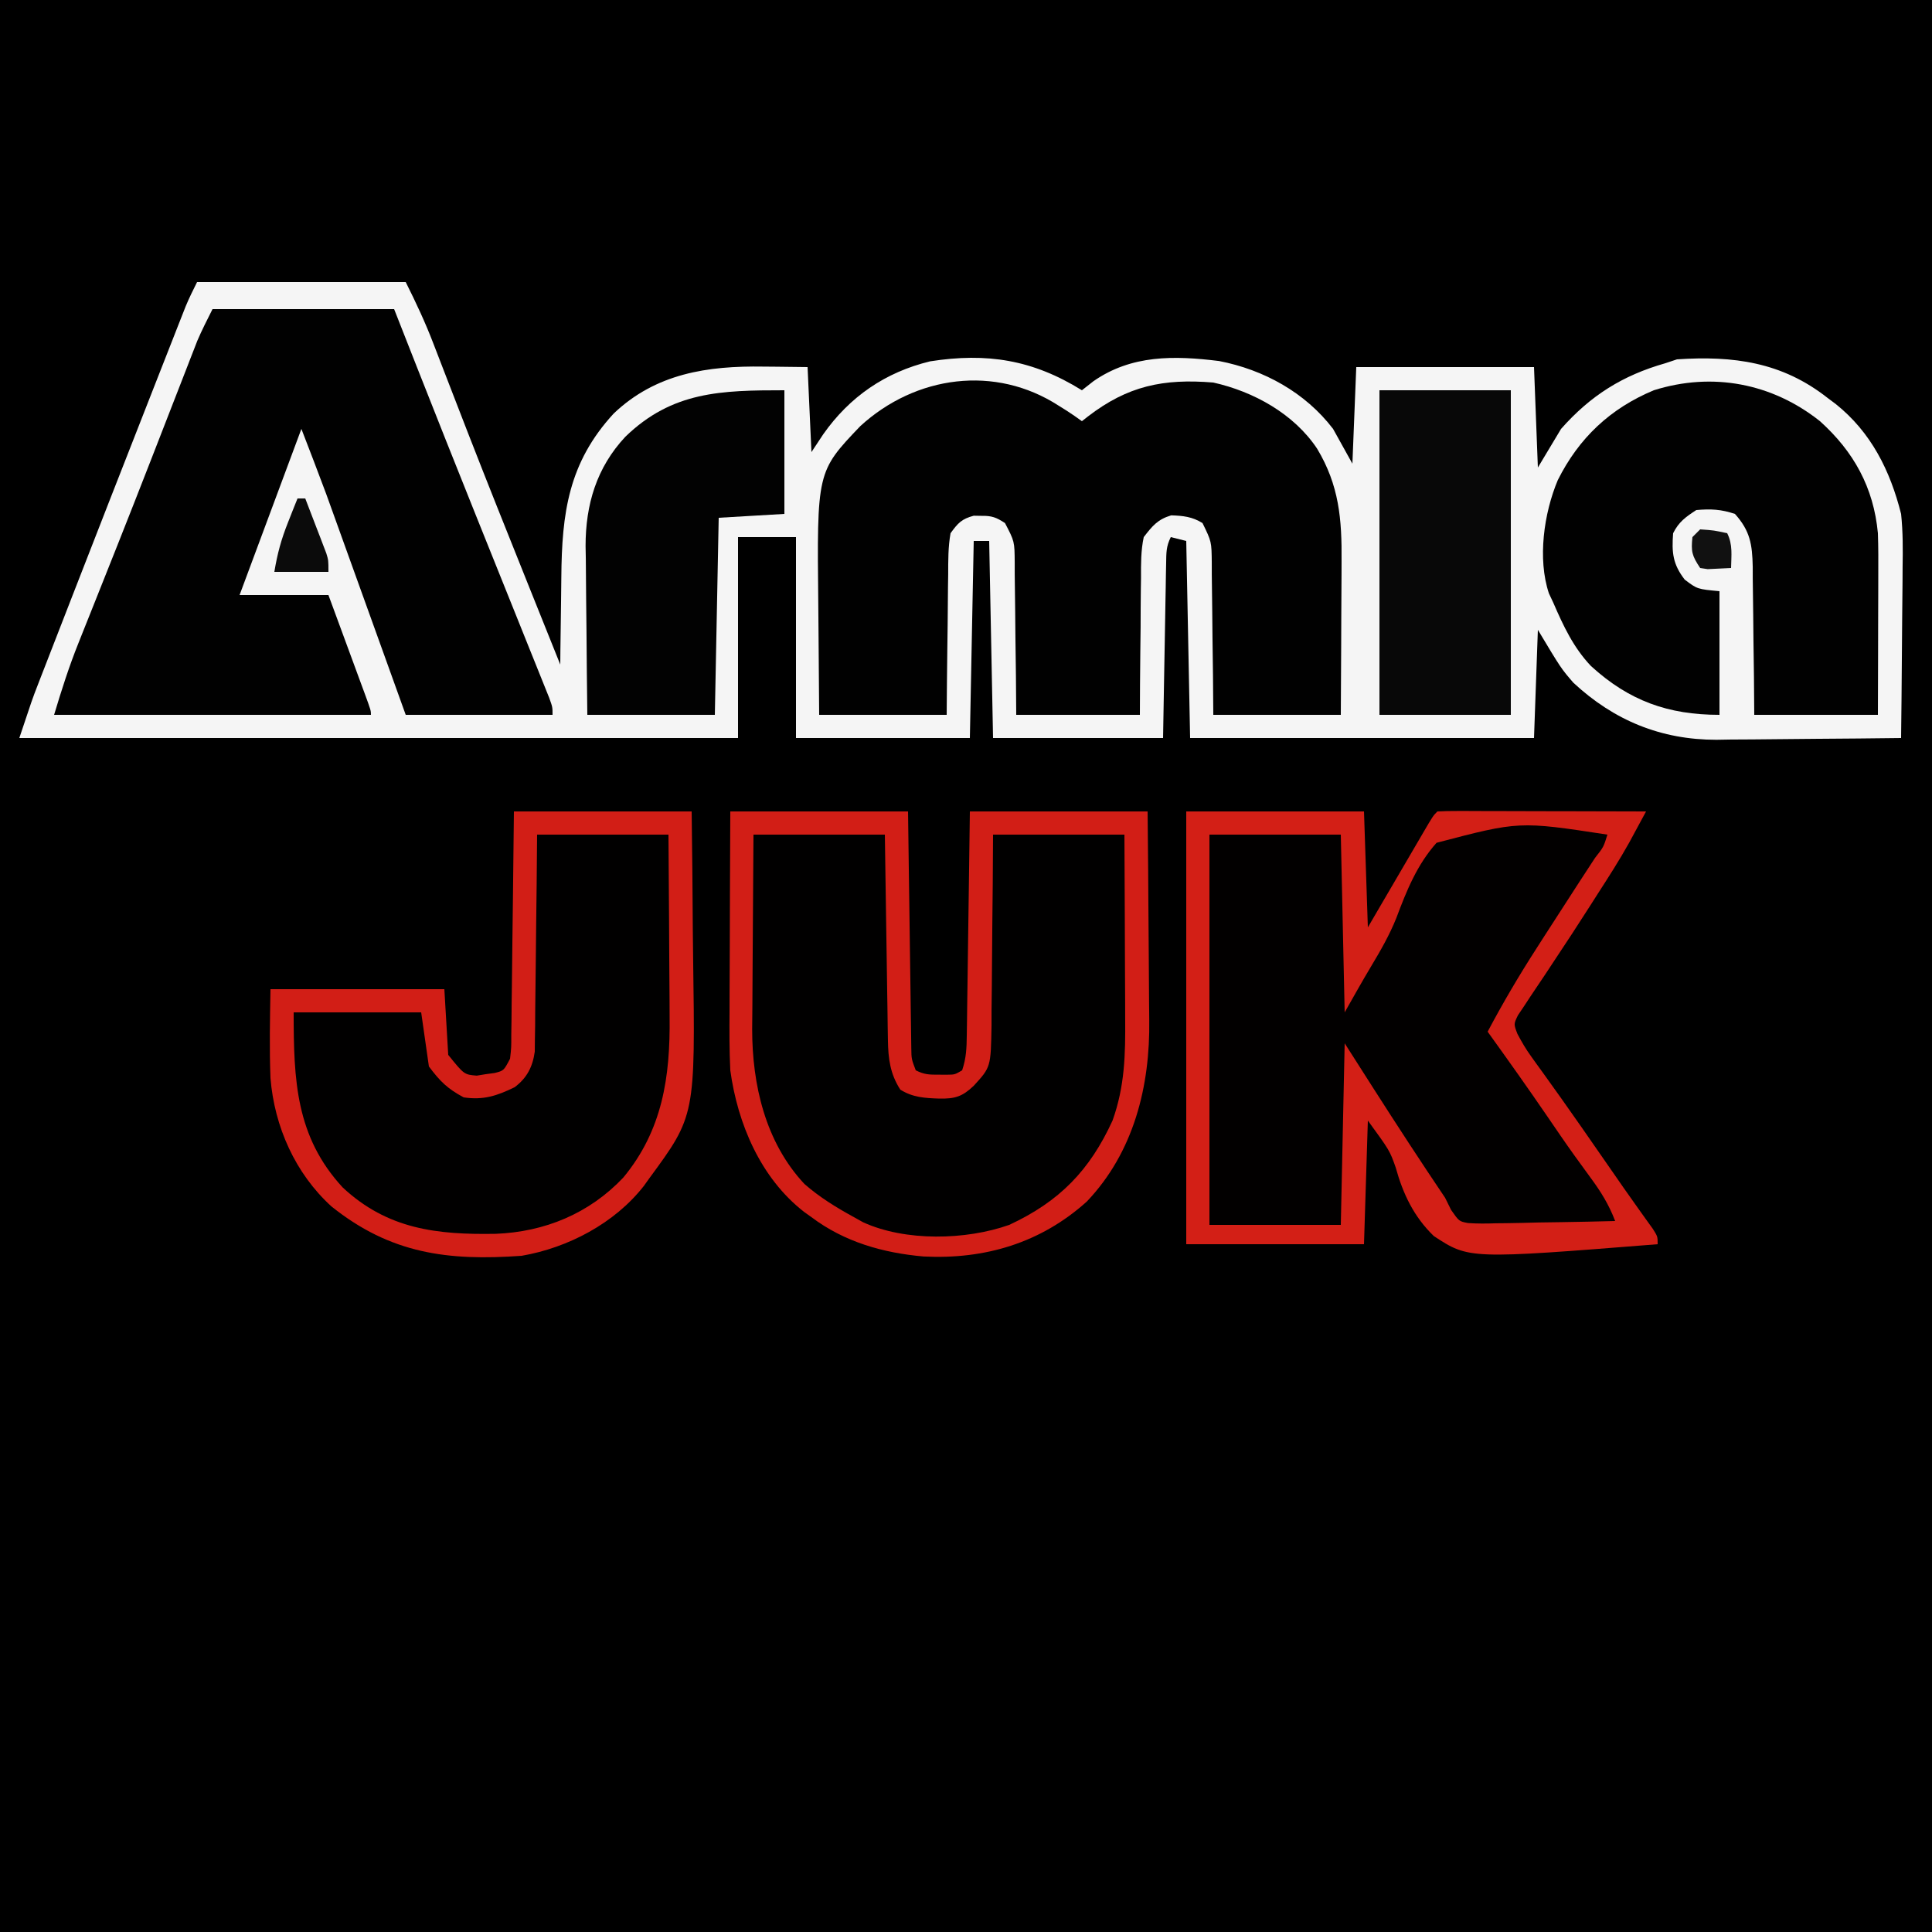
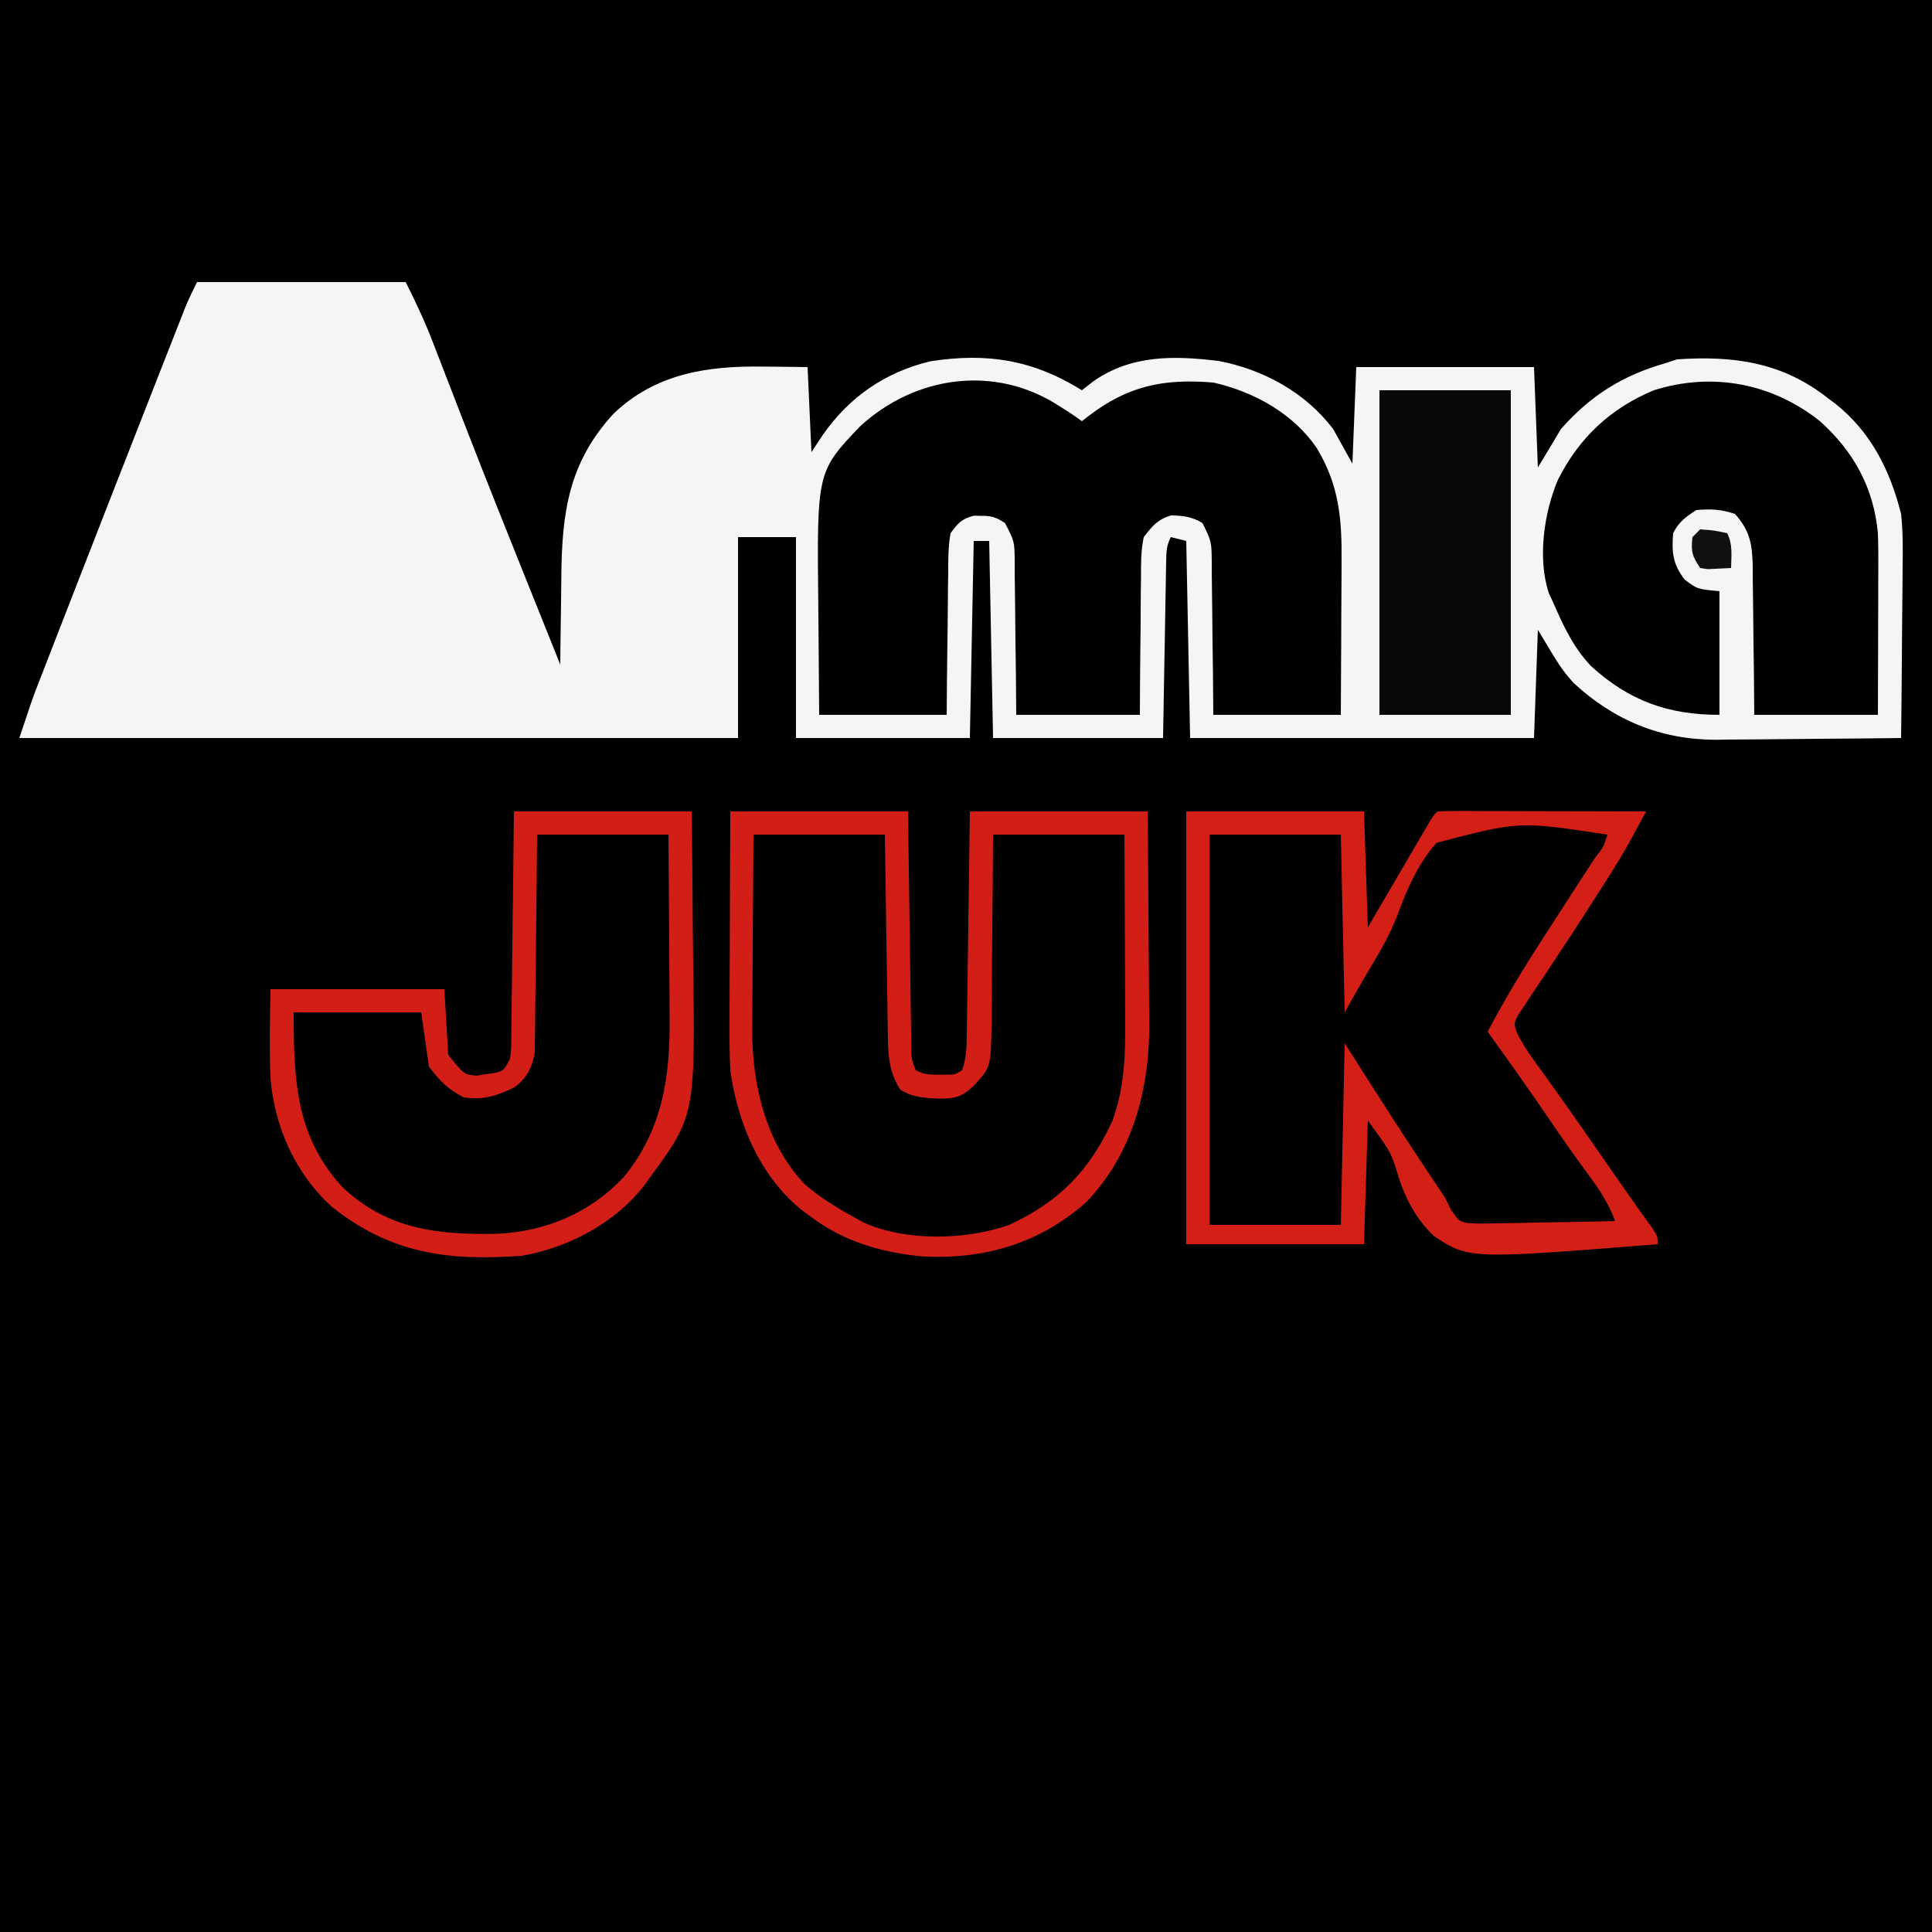
<svg xmlns="http://www.w3.org/2000/svg" height="500" width="500" version="1.1">
  <rect width="100%" height="100%" fill="#333333" stroke="none" />
  <path transform="translate(0,0)" fill="#000000" d="M0 0 C165 0 330 0 500 0 C500 165 500 330 500 500 C335 500 170 500 0 500 C0 335 0 170 0 0 Z" />
  <path transform="translate(51,73)" fill="#F5F5F5" d="M0 0 C17.82 0 35.64 0 54 0 C56.665 5.329 59.078 10.462 61.188 15.992 C61.483 16.756 61.779 17.52 62.083 18.307 C62.723 19.962 63.362 21.619 64 23.275 C65.74 27.798 67.495 32.315 69.25 36.832 C69.623 37.793 69.997 38.754 70.382 39.744 C75.173 52.049 80.087 64.305 85 76.562 C85.45 77.686 85.901 78.81 86.365 79.968 C88.907 86.313 91.452 92.657 94 99 C94.014 97.231 94.014 97.231 94.028 95.427 C94.069 90.998 94.134 86.57 94.208 82.142 C94.236 80.236 94.257 78.329 94.271 76.422 C94.402 59.779 96.115 46.722 107.844 34 C118.747 23.633 132.135 21.649 146.562 21.875 C148.219 21.889 148.219 21.889 149.908 21.902 C152.606 21.926 155.303 21.962 158 22 C158.33 29.26 158.66 36.52 159 44 C160.011 42.474 161.021 40.947 162.062 39.375 C168.896 29.666 178.108 23.33 189.723 20.512 C204.402 18.22 216.262 20.088 229 28 C229.969 27.237 230.939 26.474 231.938 25.688 C241.829 18.779 252.925 19 264.5 20.434 C276.027 22.664 286.805 28.562 294 38 C295.65 40.97 297.3 43.94 299 47 C299.33 38.75 299.66 30.5 300 22 C315.18 22 330.36 22 346 22 C346.33 30.58 346.66 39.16 347 48 C348.98 44.7 350.96 41.4 353 38 C360.616 29.368 368.946 24.142 380 21 C380.99 20.67 381.98 20.34 383 20 C397.573 19.023 410.198 20.693 422 30 C423.031 30.77 423.031 30.77 424.082 31.555 C433.244 38.877 438.175 48.78 441 60 C441.491 64.634 441.47 69.204 441.391 73.859 C441.385 75.13 441.379 76.4 441.373 77.709 C441.355 81.043 441.319 84.377 441.275 87.711 C441.233 91.13 441.215 94.549 441.195 97.969 C441.151 104.646 441.085 111.323 441 118 C433.645 118.093 426.29 118.164 418.935 118.207 C415.518 118.228 412.102 118.256 408.686 118.302 C404.744 118.354 400.802 118.373 396.859 118.391 C395.049 118.422 395.049 118.422 393.203 118.453 C378.877 118.457 366.7 113.462 356.188 103.688 C353 100 353 100 347 90 C346.67 99.24 346.34 108.48 346 118 C316.63 118 287.26 118 257 118 C256.67 101.17 256.34 84.34 256 67 C254.68 66.67 253.36 66.34 252 66 C250.779 68.442 250.843 70.087 250.795 72.817 C250.775 73.818 250.755 74.819 250.734 75.85 C250.718 76.933 250.701 78.017 250.684 79.133 C250.652 80.793 250.652 80.793 250.621 82.487 C250.555 86.033 250.496 89.579 250.438 93.125 C250.394 95.525 250.351 97.924 250.307 100.324 C250.199 106.216 250.1 112.108 250 118 C235.48 118 220.96 118 206 118 C205.67 101.17 205.34 84.34 205 67 C203.68 67 202.36 67 201 67 C200.67 83.83 200.34 100.66 200 118 C185.15 118 170.3 118 155 118 C155 100.84 155 83.68 155 66 C150.05 66 145.1 66 140 66 C140 83.16 140 100.32 140 118 C78.62 118 17.24 118 -46 118 C-42.625 107.874 -42.625 107.874 -41.264 104.369 C-40.954 103.567 -40.644 102.766 -40.325 101.94 C-39.995 101.092 -39.665 100.244 -39.324 99.371 C-38.787 97.985 -38.787 97.985 -38.239 96.572 C-37.058 93.526 -35.873 90.482 -34.688 87.438 C-33.856 85.297 -33.024 83.156 -32.192 81.015 C-25.713 64.354 -19.201 47.705 -12.673 31.063 C-11.938 29.189 -11.204 27.315 -10.47 25.441 C-9.095 21.933 -7.718 18.425 -6.34 14.918 C-5.929 13.869 -5.519 12.82 -5.096 11.74 C-4.716 10.775 -4.336 9.811 -3.945 8.817 C-3.616 7.979 -3.287 7.141 -2.948 6.277 C-2.06 4.143 -1.034 2.068 0 0 Z" />
-   <path transform="translate(307,210)" fill="#020000" d="M0 0 C15.18 0 30.36 0 46 0 C46.33 9.9 46.66 19.8 47 30 C48.216 27.918 49.431 25.836 50.684 23.691 C51.858 21.682 53.033 19.674 54.208 17.665 C55.027 16.265 55.844 14.866 56.661 13.466 C57.834 11.457 59.009 9.449 60.184 7.441 C60.55 6.812 60.917 6.183 61.295 5.535 C63.886 1.114 63.886 1.114 65 0 C66.688 -0.094 68.38 -0.117 70.071 -0.114 C71.152 -0.113 72.233 -0.113 73.346 -0.113 C75.11 -0.106 75.11 -0.106 76.91 -0.098 C78.107 -0.096 79.304 -0.095 80.538 -0.093 C84.379 -0.088 88.221 -0.075 92.062 -0.062 C94.66 -0.057 97.257 -0.053 99.854 -0.049 C106.236 -0.038 112.618 -0.021 119 0 C118.068 1.728 117.133 3.454 116.197 5.18 C115.677 6.142 115.157 7.104 114.621 8.094 C112.097 12.619 109.309 16.961 106.5 21.312 C105.907 22.243 105.314 23.174 104.703 24.133 C101.489 29.171 98.227 34.172 94.906 39.141 C94.252 40.133 93.598 41.125 92.924 42.147 C91.662 44.06 90.385 45.963 89.092 47.855 C88.525 48.719 87.959 49.583 87.375 50.473 C86.613 51.606 86.613 51.606 85.836 52.762 C84.738 55.033 84.738 55.033 85.71 57.571 C86.804 59.63 87.894 61.513 89.258 63.398 C89.711 64.031 90.164 64.664 90.63 65.316 C91.123 65.996 91.617 66.675 92.125 67.375 C93.205 68.883 94.285 70.393 95.363 71.902 C95.945 72.716 96.528 73.529 97.127 74.367 C100.562 79.196 103.934 84.069 107.312 88.938 C108.621 90.822 109.93 92.706 111.238 94.59 C111.858 95.484 112.477 96.379 113.116 97.3 C114.411 99.156 115.719 101.004 117.037 102.844 C117.678 103.743 118.32 104.641 118.98 105.566 C119.851 106.774 119.851 106.774 120.739 108.006 C122 110 122 110 122 112 C73.194 115.875 73.194 115.875 64.067 109.888 C58.909 104.896 56.101 99.006 54.201 92.133 C52.665 87.782 52.665 87.782 47 80 C46.67 90.56 46.34 101.12 46 112 C30.82 112 15.64 112 0 112 C0 75.04 0 38.08 0 0 Z" />
+   <path transform="translate(307,210)" fill="#020000" d="M0 0 C15.18 0 30.36 0 46 0 C46.33 9.9 46.66 19.8 47 30 C48.216 27.918 49.431 25.836 50.684 23.691 C51.858 21.682 53.033 19.674 54.208 17.665 C55.027 16.265 55.844 14.866 56.661 13.466 C57.834 11.457 59.009 9.449 60.184 7.441 C60.55 6.812 60.917 6.183 61.295 5.535 C63.886 1.114 63.886 1.114 65 0 C66.688 -0.094 68.38 -0.117 70.071 -0.114 C71.152 -0.113 72.233 -0.113 73.346 -0.113 C75.11 -0.106 75.11 -0.106 76.91 -0.098 C78.107 -0.096 79.304 -0.095 80.538 -0.093 C84.379 -0.088 88.221 -0.075 92.062 -0.062 C94.66 -0.057 97.257 -0.053 99.854 -0.049 C106.236 -0.038 112.618 -0.021 119 0 C118.068 1.728 117.133 3.454 116.197 5.18 C115.677 6.142 115.157 7.104 114.621 8.094 C112.097 12.619 109.309 16.961 106.5 21.312 C105.907 22.243 105.314 23.174 104.703 24.133 C101.489 29.171 98.227 34.172 94.906 39.141 C94.252 40.133 93.598 41.125 92.924 42.147 C91.662 44.06 90.385 45.963 89.092 47.855 C88.525 48.719 87.959 49.583 87.375 50.473 C86.613 51.606 86.613 51.606 85.836 52.762 C84.738 55.033 84.738 55.033 85.71 57.571 C86.804 59.63 87.894 61.513 89.258 63.398 C89.711 64.031 90.164 64.664 90.63 65.316 C91.123 65.996 91.617 66.675 92.125 67.375 C93.205 68.883 94.285 70.393 95.363 71.902 C95.945 72.716 96.528 73.529 97.127 74.367 C100.562 79.196 103.934 84.069 107.312 88.938 C108.621 90.822 109.93 92.706 111.238 94.59 C111.858 95.484 112.477 96.379 113.116 97.3 C114.411 99.156 115.719 101.004 117.037 102.844 C117.678 103.743 118.32 104.641 118.98 105.566 C119.851 106.774 119.851 106.774 120.739 108.006 C122 110 122 110 122 112 C73.194 115.875 73.194 115.875 64.067 109.888 C58.909 104.896 56.101 99.006 54.201 92.133 C46.67 90.56 46.34 101.12 46 112 C30.82 112 15.64 112 0 112 C0 75.04 0 38.08 0 0 Z" />
  <path transform="translate(189,210)" fill="#010000" d="M0 0 C15.18 0 30.36 0 46 0 C46.061 4.585 46.121 9.17 46.184 13.895 C46.224 16.798 46.265 19.701 46.307 22.604 C46.373 27.212 46.438 31.821 46.497 36.43 C46.545 40.145 46.597 43.86 46.653 47.576 C46.673 48.994 46.692 50.412 46.709 51.83 C46.733 53.815 46.764 55.8 46.795 57.784 C46.818 59.48 46.818 59.48 46.842 61.21 C46.883 64.084 46.883 64.084 48 67 C50.245 68.123 51.515 68.134 54 68.125 C54.701 68.128 55.403 68.13 56.125 68.133 C58.092 68.114 58.092 68.114 60 67 C61.093 63.721 61.158 61.237 61.205 57.784 C61.225 56.503 61.245 55.222 61.266 53.902 C61.283 52.504 61.3 51.105 61.316 49.707 C61.337 48.276 61.358 46.846 61.379 45.415 C61.435 41.652 61.484 37.889 61.532 34.126 C61.591 29.61 61.658 25.093 61.723 20.577 C61.82 13.718 61.909 6.859 62 0 C77.18 0 92.36 0 108 0 C108.16 16.409 108.16 16.409 108.195 23.488 C108.219 28.289 108.247 33.09 108.302 37.891 C108.346 41.769 108.369 45.646 108.38 49.523 C108.387 50.991 108.401 52.459 108.423 53.926 C108.669 71.133 104.426 88.199 92.258 100.969 C80.334 111.696 65.873 115.973 50.039 115.179 C39.49 114.252 29.521 111.411 21 105 C20.37 104.549 19.739 104.098 19.09 103.633 C7.84 94.88 1.893 80.815 0 67 C-0.262 61.787 -0.234 56.584 -0.195 51.367 C-0.192 49.879 -0.189 48.391 -0.187 46.904 C-0.179 43.021 -0.16 39.138 -0.137 35.255 C-0.113 30.578 -0.104 25.901 -0.092 21.225 C-0.073 14.15 -0.035 7.075 0 0 Z" />
  <path transform="translate(274,105)" fill="#010101" d="M0 0 C0.682 0.425 1.364 0.851 2.066 1.289 C3.405 2.152 4.709 3.068 6 4 C6.508 3.602 7.016 3.203 7.539 2.793 C17.84 -5.135 27.033 -7.063 40 -6 C50.46 -3.66 60.852 2.09 66.859 11.102 C72.562 20.593 73.299 29.341 73.195 40.254 C73.192 41.395 73.19 42.537 73.187 43.713 C73.176 47.33 73.151 50.946 73.125 54.562 C73.115 57.027 73.106 59.491 73.098 61.955 C73.077 67.97 73.038 73.985 73 80 C62.11 80 51.22 80 40 80 C39.974 76.654 39.948 73.307 39.922 69.859 C39.883 66.619 39.838 63.379 39.792 60.139 C39.764 57.887 39.743 55.635 39.729 53.382 C39.708 50.145 39.661 46.909 39.609 43.672 C39.608 42.664 39.607 41.657 39.606 40.619 C39.549 35.161 39.549 35.161 37.208 30.368 C34.546 28.719 32.203 28.476 29.098 28.371 C25.595 29.421 24.232 31.114 22 34 C21.248 37.512 21.279 40.97 21.293 44.551 C21.27 46.072 21.27 46.072 21.247 47.623 C21.204 50.853 21.195 54.082 21.188 57.312 C21.164 59.506 21.139 61.699 21.111 63.893 C21.044 69.262 21.023 74.629 21 80 C10.44 80 -0.12 80 -11 80 C-11.026 76.654 -11.052 73.307 -11.078 69.859 C-11.117 66.619 -11.162 63.379 -11.208 60.139 C-11.236 57.887 -11.257 55.635 -11.271 53.382 C-11.292 50.145 -11.339 46.909 -11.391 43.672 C-11.392 42.664 -11.393 41.657 -11.394 40.619 C-11.432 35.12 -11.432 35.12 -13.913 30.366 C-16.166 28.891 -17.328 28.458 -20 28.5 C-20.66 28.49 -21.32 28.479 -22 28.469 C-25.128 29.3 -26.077 30.353 -28 33 C-28.632 36.548 -28.605 40.075 -28.609 43.672 C-28.626 44.709 -28.642 45.747 -28.659 46.816 C-28.708 50.127 -28.729 53.438 -28.75 56.75 C-28.778 58.996 -28.808 61.242 -28.84 63.488 C-28.917 68.992 -28.958 74.495 -29 80 C-39.89 80 -50.78 80 -62 80 C-62.069 72.974 -62.129 65.95 -62.165 58.925 C-62.18 56.54 -62.2 54.155 -62.226 51.77 C-62.597 17.057 -62.597 17.057 -51.371 5.293 C-37.017 -7.862 -16.419 -10.635 0 0 Z" />
-   <path transform="translate(55,80)" fill="#010101" d="M0 0 C15.51 0 31.02 0 47 0 C48.939 4.929 50.877 9.859 52.875 14.938 C57.838 27.543 62.846 40.13 67.892 52.702 C68.784 54.923 69.675 57.144 70.566 59.365 C73.252 66.06 75.939 72.755 78.634 79.447 C79.769 82.269 80.902 85.091 82.033 87.913 C82.568 89.245 83.104 90.577 83.642 91.908 C84.381 93.741 85.116 95.575 85.851 97.409 C86.268 98.445 86.685 99.481 87.114 100.548 C88 103 88 103 88 105 C75.46 105 62.92 105 50 105 C48.47 100.747 46.94 96.495 45.363 92.113 C44.384 89.393 43.404 86.672 42.424 83.951 C40.874 79.649 39.324 75.346 37.777 71.043 C36.526 67.567 35.275 64.092 34.022 60.617 C33.549 59.302 33.076 57.987 32.603 56.671 C31.932 54.806 31.26 52.941 30.587 51.075 C30.018 49.493 30.018 49.493 29.436 47.879 C27.345 42.232 25.162 36.62 23 31 C17.72 45.19 12.44 59.38 7 74 C14.59 74 22.18 74 30 74 C31.568 78.254 33.135 82.508 34.7 86.762 C35.233 88.211 35.766 89.659 36.3 91.107 C37.066 93.184 37.83 95.262 38.594 97.34 C38.834 97.991 39.075 98.642 39.323 99.313 C41 103.886 41 103.886 41 105 C13.94 105 -13.12 105 -41 105 C-39.069 98.563 -37.116 92.429 -34.621 86.234 C-34.297 85.418 -33.972 84.602 -33.638 83.761 C-32.575 81.089 -31.506 78.42 -30.438 75.75 C-28.911 71.919 -27.387 68.086 -25.863 64.254 C-25.272 62.769 -25.272 62.769 -24.669 61.255 C-21.745 53.898 -18.854 46.529 -15.98 39.152 C-15.572 38.105 -15.164 37.057 -14.743 35.978 C-13.143 31.872 -11.544 27.767 -9.95 23.659 C-8.847 20.817 -7.74 17.977 -6.633 15.137 C-6.309 14.298 -5.984 13.459 -5.65 12.595 C-5.344 11.812 -5.038 11.028 -4.723 10.221 C-4.461 9.547 -4.199 8.873 -3.93 8.179 C-2.743 5.397 -1.353 2.705 0 0 Z" />
  <path transform="translate(133,210)" fill="#010000" d="M0 0 C15.18 0 30.36 0 46 0 C46.201 16.289 46.201 16.289 46.244 23.342 C46.274 28.116 46.309 32.891 46.377 37.665 C46.953 78.746 46.953 78.746 35 95 C34.55 95.63 34.1 96.261 33.637 96.91 C26.08 106.595 13.994 112.932 2 115 C-17.089 116.366 -31.915 114.477 -47.215 102.227 C-56.592 93.695 -61.988 81.555 -63 69 C-63.298 61.323 -63.136 53.684 -63 46 C-48.15 46 -33.3 46 -18 46 C-17.505 54.415 -17.505 54.415 -17 63 C-12.88 68.102 -12.88 68.102 -9.613 68.375 C-8.474 68.189 -8.474 68.189 -7.312 68 C-6.546 67.897 -5.779 67.794 -4.988 67.688 C-2.627 67.095 -2.627 67.095 -1 64 C-0.67 61.109 -0.67 61.109 -0.681 57.784 C-0.661 56.503 -0.641 55.222 -0.621 53.902 C-0.609 52.504 -0.597 51.105 -0.586 49.707 C-0.567 48.276 -0.548 46.846 -0.527 45.415 C-0.476 41.652 -0.436 37.889 -0.399 34.126 C-0.352 29.61 -0.29 25.093 -0.231 20.577 C-0.143 13.718 -0.073 6.859 0 0 Z" />
  <path transform="translate(471,109)" fill="#010101" d="M0 0 C8.766 7.88 13.901 17.2 15 29 C15.129 32.656 15.117 36.307 15.098 39.965 C15.096 40.998 15.095 42.031 15.093 43.096 C15.088 46.377 15.075 49.657 15.062 52.938 C15.057 55.17 15.053 57.402 15.049 59.635 C15.039 65.09 15.019 70.545 15 76 C4.44 76 -6.12 76 -17 76 C-17.026 72.749 -17.052 69.498 -17.078 66.148 C-17.117 62.991 -17.162 59.834 -17.208 56.676 C-17.236 54.486 -17.257 52.296 -17.271 50.106 C-17.292 46.953 -17.339 43.801 -17.391 40.648 C-17.392 39.673 -17.393 38.698 -17.394 37.693 C-17.519 31.874 -18.057 28.397 -22 24 C-25.606 22.798 -28.21 22.673 -32 23 C-34.753 24.796 -36.526 26.053 -38 29 C-38.377 33.997 -38.093 36.991 -35 41 C-31.749 43.464 -31.749 43.464 -26 44 C-26 54.56 -26 65.12 -26 76 C-39.276 76 -49.381 72.383 -59.25 63.375 C-63.783 58.613 -66.409 52.983 -69 47 C-69.568 45.79 -69.568 45.79 -70.148 44.555 C-73.122 35.635 -71.448 23.825 -67.848 15.258 C-62.387 4.337 -54.276 -3.288 -43 -8 C-27.85 -12.766 -12.397 -9.851 0 0 Z" />
  <path transform="translate(307,210)" fill="#D31F16" d="M0 0 C15.18 0 30.36 0 46 0 C46.33 9.9 46.66 19.8 47 30 C48.216 27.918 49.431 25.836 50.684 23.691 C51.858 21.682 53.033 19.674 54.208 17.665 C55.027 16.265 55.844 14.866 56.661 13.466 C57.834 11.457 59.009 9.449 60.184 7.441 C60.55 6.812 60.917 6.183 61.295 5.535 C63.886 1.114 63.886 1.114 65 0 C66.688 -0.094 68.38 -0.117 70.071 -0.114 C71.152 -0.113 72.233 -0.113 73.346 -0.113 C75.11 -0.106 75.11 -0.106 76.91 -0.098 C78.107 -0.096 79.304 -0.095 80.538 -0.093 C84.379 -0.088 88.221 -0.075 92.062 -0.062 C94.66 -0.057 97.257 -0.053 99.854 -0.049 C106.236 -0.038 112.618 -0.021 119 0 C118.068 1.728 117.133 3.454 116.197 5.18 C115.677 6.142 115.157 7.104 114.621 8.094 C112.097 12.619 109.309 16.961 106.5 21.312 C105.907 22.243 105.314 23.174 104.703 24.133 C101.489 29.171 98.227 34.172 94.906 39.141 C94.252 40.133 93.598 41.125 92.924 42.147 C91.662 44.06 90.385 45.963 89.092 47.855 C88.525 48.719 87.959 49.583 87.375 50.473 C86.613 51.606 86.613 51.606 85.836 52.762 C84.738 55.033 84.738 55.033 85.71 57.571 C86.804 59.63 87.894 61.513 89.258 63.398 C89.711 64.031 90.164 64.664 90.63 65.316 C91.123 65.996 91.617 66.675 92.125 67.375 C93.205 68.883 94.285 70.393 95.363 71.902 C95.945 72.716 96.528 73.529 97.127 74.367 C100.562 79.196 103.934 84.069 107.312 88.938 C108.621 90.822 109.93 92.706 111.238 94.59 C111.858 95.484 112.477 96.379 113.116 97.3 C114.411 99.156 115.719 101.004 117.037 102.844 C117.678 103.743 118.32 104.641 118.98 105.566 C119.851 106.774 119.851 106.774 120.739 108.006 C122 110 122 110 122 112 C73.194 115.875 73.194 115.875 64.067 109.888 C58.909 104.896 56.101 99.006 54.201 92.133 C52.665 87.782 52.665 87.782 47 80 C46.67 90.56 46.34 101.12 46 112 C30.82 112 15.64 112 0 112 C0 75.04 0 38.08 0 0 Z M6 6 C6 39.33 6 72.66 6 107 C17.22 107 28.44 107 40 107 C40.33 91.49 40.66 75.98 41 60 C43.434 63.816 45.867 67.631 48.375 71.562 C54.479 81.114 60.661 90.603 67 100 C67.513 101.04 68.026 102.079 68.555 103.15 C70.611 106.083 70.611 106.083 72.902 106.525 C75.336 106.696 77.702 106.674 80.141 106.586 C81.023 106.577 81.905 106.569 82.814 106.56 C85.627 106.527 88.438 106.451 91.25 106.375 C93.159 106.345 95.068 106.318 96.977 106.293 C101.652 106.227 106.326 106.123 111 106 C109.39 101.745 107.257 98.326 104.562 94.688 C103.656 93.442 102.751 92.196 101.848 90.949 C101.379 90.303 100.91 89.656 100.426 88.99 C98.065 85.696 95.784 82.348 93.5 79 C88.436 71.592 83.245 64.281 78 57 C81.931 49.583 86.138 42.429 90.688 35.375 C91.29 34.434 91.892 33.494 92.512 32.525 C95.444 27.95 98.394 23.388 101.355 18.832 C101.867 18.045 102.379 17.257 102.906 16.446 C103.868 14.967 104.832 13.49 105.8 12.015 C108.002 9.215 108.002 9.215 109 6 C86.141 2.508 86.141 2.508 64.779 8.115 C59.728 13.778 57.016 20.511 54.38 27.552 C52.609 31.978 50.32 35.954 47.875 40.037 C45.512 43.983 43.267 47.998 41 52 C40.67 36.82 40.34 21.64 40 6 C28.78 6 17.56 6 6 6 Z" />
-   <path transform="translate(203,101)" fill="#020202" d="M0 0 C0 10.56 0 21.12 0 32 C-8.415 32.495 -8.415 32.495 -17 33 C-17.33 49.83 -17.66 66.66 -18 84 C-28.89 84 -39.78 84 -51 84 C-51.092 76.653 -51.172 69.308 -51.22 61.96 C-51.24 59.465 -51.267 56.969 -51.302 54.474 C-51.351 50.872 -51.373 47.27 -51.391 43.668 C-51.411 42.565 -51.432 41.463 -51.453 40.327 C-51.456 29.579 -48.616 20.012 -41.168 12.039 C-29.037 0.28 -16.36 0 0 0 Z" />
  <path transform="translate(189,210)" fill="#D21E16" d="M0 0 C15.18 0 30.36 0 46 0 C46.061 4.585 46.121 9.17 46.184 13.895 C46.224 16.798 46.265 19.701 46.307 22.604 C46.373 27.212 46.438 31.821 46.497 36.43 C46.545 40.145 46.597 43.86 46.653 47.576 C46.673 48.994 46.692 50.412 46.709 51.83 C46.733 53.815 46.764 55.8 46.795 57.784 C46.818 59.48 46.818 59.48 46.842 61.21 C46.883 64.084 46.883 64.084 48 67 C50.245 68.123 51.515 68.134 54 68.125 C54.701 68.128 55.403 68.13 56.125 68.133 C58.092 68.114 58.092 68.114 60 67 C61.093 63.721 61.158 61.237 61.205 57.784 C61.225 56.503 61.245 55.222 61.266 53.902 C61.283 52.504 61.3 51.105 61.316 49.707 C61.337 48.276 61.358 46.846 61.379 45.415 C61.435 41.652 61.484 37.889 61.532 34.126 C61.591 29.61 61.658 25.093 61.723 20.577 C61.82 13.718 61.909 6.859 62 0 C77.18 0 92.36 0 108 0 C108.16 16.409 108.16 16.409 108.195 23.488 C108.219 28.289 108.247 33.09 108.302 37.891 C108.346 41.769 108.369 45.646 108.38 49.523 C108.387 50.991 108.401 52.459 108.423 53.926 C108.669 71.133 104.426 88.199 92.258 100.969 C80.334 111.696 65.873 115.973 50.039 115.179 C39.49 114.252 29.521 111.411 21 105 C20.37 104.549 19.739 104.098 19.09 103.633 C7.84 94.88 1.893 80.815 0 67 C-0.262 61.787 -0.234 56.584 -0.195 51.367 C-0.192 49.879 -0.189 48.391 -0.187 46.904 C-0.179 43.021 -0.16 39.138 -0.137 35.255 C-0.113 30.578 -0.104 25.901 -0.092 21.225 C-0.073 14.15 -0.035 7.075 0 0 Z M6 6 C5.937 13.739 5.877 21.478 5.845 29.217 C5.829 32.823 5.808 36.428 5.774 40.033 C5.741 43.515 5.723 46.996 5.715 50.478 C5.707 52.432 5.684 54.386 5.66 56.34 C5.657 70.689 9.07 85.612 19.188 96.414 C23.12 99.855 27.428 102.497 32 105 C33.179 105.657 33.179 105.657 34.383 106.328 C45.314 111.319 60.951 110.97 72.188 107 C85.214 100.947 93.024 92.88 98.922 80.004 C102.102 71.142 102.269 62.89 102.195 53.559 C102.192 52.181 102.189 50.804 102.187 49.427 C102.179 45.832 102.16 42.236 102.137 38.641 C102.117 34.961 102.108 31.28 102.098 27.6 C102.077 20.4 102.038 13.2 102 6 C90.78 6 79.56 6 68 6 C67.961 12.284 67.961 12.284 67.922 18.695 C67.89 22.046 67.855 25.396 67.816 28.746 C67.777 32.277 67.744 35.808 67.729 39.34 C67.711 43.396 67.661 47.452 67.609 51.508 C67.608 52.767 67.607 54.027 67.606 55.325 C67.424 66.173 67.424 66.173 63 71 C60.052 73.817 58.111 74.394 54.062 74.312 C50.338 74.186 47.23 74.019 44 72 C41.378 67.936 40.866 63.999 40.795 59.243 C40.765 57.472 40.765 57.472 40.734 55.665 C40.718 54.39 40.701 53.114 40.684 51.801 C40.663 50.495 40.642 49.19 40.621 47.845 C40.565 44.378 40.516 40.911 40.468 37.444 C40.418 33.905 40.362 30.365 40.307 26.826 C40.199 19.884 40.1 12.942 40 6 C28.78 6 17.56 6 6 6 Z" />
  <path transform="translate(357,101)" fill="#080808" d="M0 0 C11.22 0 22.44 0 34 0 C34 27.72 34 55.44 34 84 C22.78 84 11.56 84 0 84 C0 56.28 0 28.56 0 0 Z" />
  <path transform="translate(133,210)" fill="#D21E16" d="M0 0 C15.18 0 30.36 0 46 0 C46.201 16.289 46.201 16.289 46.244 23.342 C46.274 28.116 46.309 32.891 46.377 37.665 C46.953 78.746 46.953 78.746 35 95 C34.55 95.63 34.1 96.261 33.637 96.91 C26.08 106.595 13.994 112.932 2 115 C-17.089 116.366 -31.915 114.477 -47.215 102.227 C-56.592 93.695 -61.988 81.555 -63 69 C-63.298 61.323 -63.136 53.684 -63 46 C-48.15 46 -33.3 46 -18 46 C-17.505 54.415 -17.505 54.415 -17 63 C-12.88 68.102 -12.88 68.102 -9.613 68.375 C-8.474 68.189 -8.474 68.189 -7.312 68 C-6.546 67.897 -5.779 67.794 -4.988 67.688 C-2.627 67.095 -2.627 67.095 -1 64 C-0.67 61.109 -0.67 61.109 -0.681 57.784 C-0.661 56.503 -0.641 55.222 -0.621 53.902 C-0.609 52.504 -0.597 51.105 -0.586 49.707 C-0.567 48.276 -0.548 46.846 -0.527 45.415 C-0.476 41.652 -0.436 37.889 -0.399 34.126 C-0.352 29.61 -0.29 25.093 -0.231 20.577 C-0.143 13.718 -0.073 6.859 0 0 Z M6 6 C5.963 10.201 5.925 14.402 5.887 18.73 C5.849 22.086 5.808 25.442 5.764 28.798 C5.72 32.337 5.68 35.876 5.654 39.415 C5.623 43.479 5.568 47.542 5.512 51.605 C5.505 52.87 5.499 54.135 5.492 55.438 C5.473 56.619 5.453 57.8 5.432 59.016 C5.421 60.053 5.41 61.09 5.399 62.159 C4.844 66.108 3.401 68.937 0.203 71.363 C-4.349 73.576 -7.839 74.765 -13 74 C-17.222 71.727 -19.08 69.894 -22 66 C-22.66 61.38 -23.32 56.76 -24 52 C-34.89 52 -45.78 52 -57 52 C-57 69.545 -56.475 84.128 -44.312 97.312 C-32.694 108.152 -19.866 109.575 -4.699 109.312 C7.996 108.814 19.511 104.06 28.312 94.75 C38.436 82.524 40.478 68.733 40.293 53.266 C40.287 51.893 40.283 50.52 40.28 49.147 C40.269 45.576 40.239 42.006 40.206 38.435 C40.175 34.775 40.161 31.114 40.146 27.453 C40.116 20.302 40.057 13.151 40 6 C28.78 6 17.56 6 6 6 Z" />
-   <path transform="translate(77,129)" fill="#0B0B0B" d="M0 0 C0.66 0 1.32 0 2 0 C3.006 2.602 4.005 5.206 5 7.812 C5.286 8.55 5.572 9.288 5.867 10.049 C6.138 10.761 6.409 11.473 6.688 12.207 C7.065 13.189 7.065 13.189 7.449 14.191 C8 16 8 16 8 19 C3.38 19 -1.24 19 -6 19 C-5.194 14.166 -4.218 10.6 -2.438 6.125 C-1.755 4.396 -1.755 4.396 -1.059 2.633 C-0.709 1.764 -0.36 0.895 0 0 Z" />
  <path transform="translate(440,137)" fill="#111111" d="M0 0 C3.562 0.25 3.562 0.25 7 1 C8.478 3.957 8.06 6.742 8 10 C6.721 10.062 5.442 10.124 4.125 10.188 C3.406 10.222 2.686 10.257 1.945 10.293 C1.303 10.196 0.661 10.1 0 10 C-2.149 6.776 -2.383 5.733 -2 2 C-1.34 1.34 -0.68 0.68 0 0 Z" />
</svg>